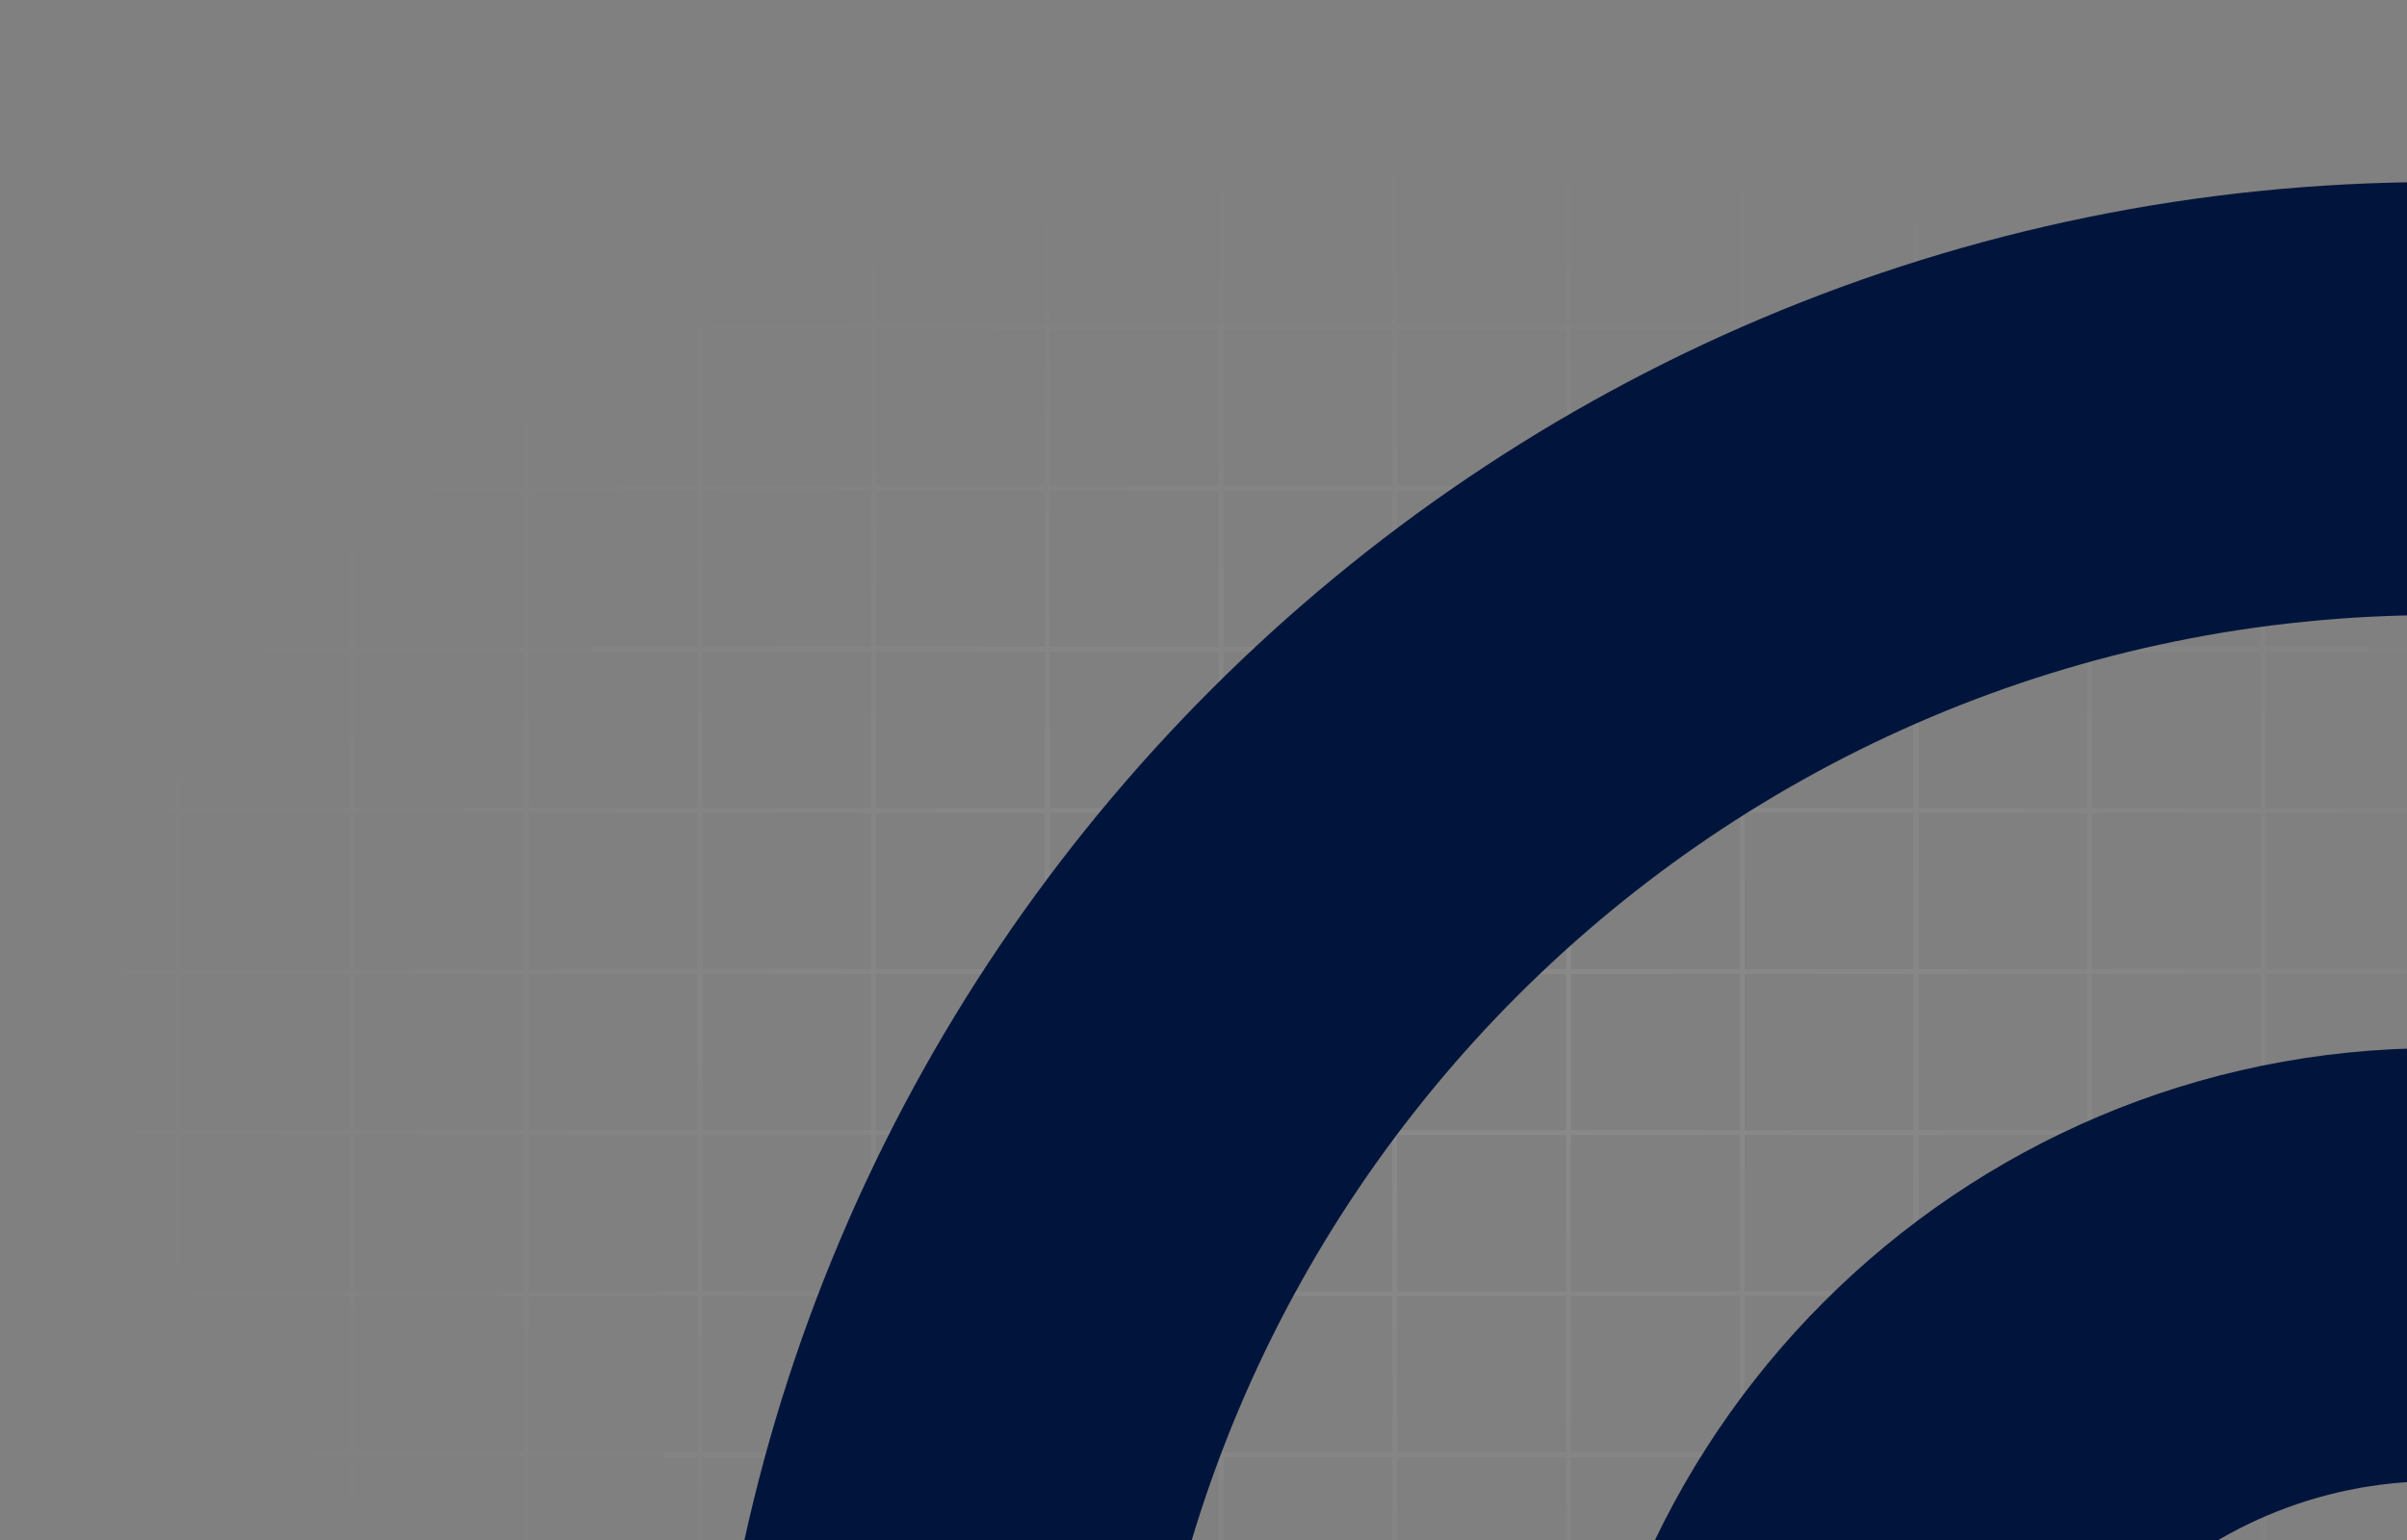
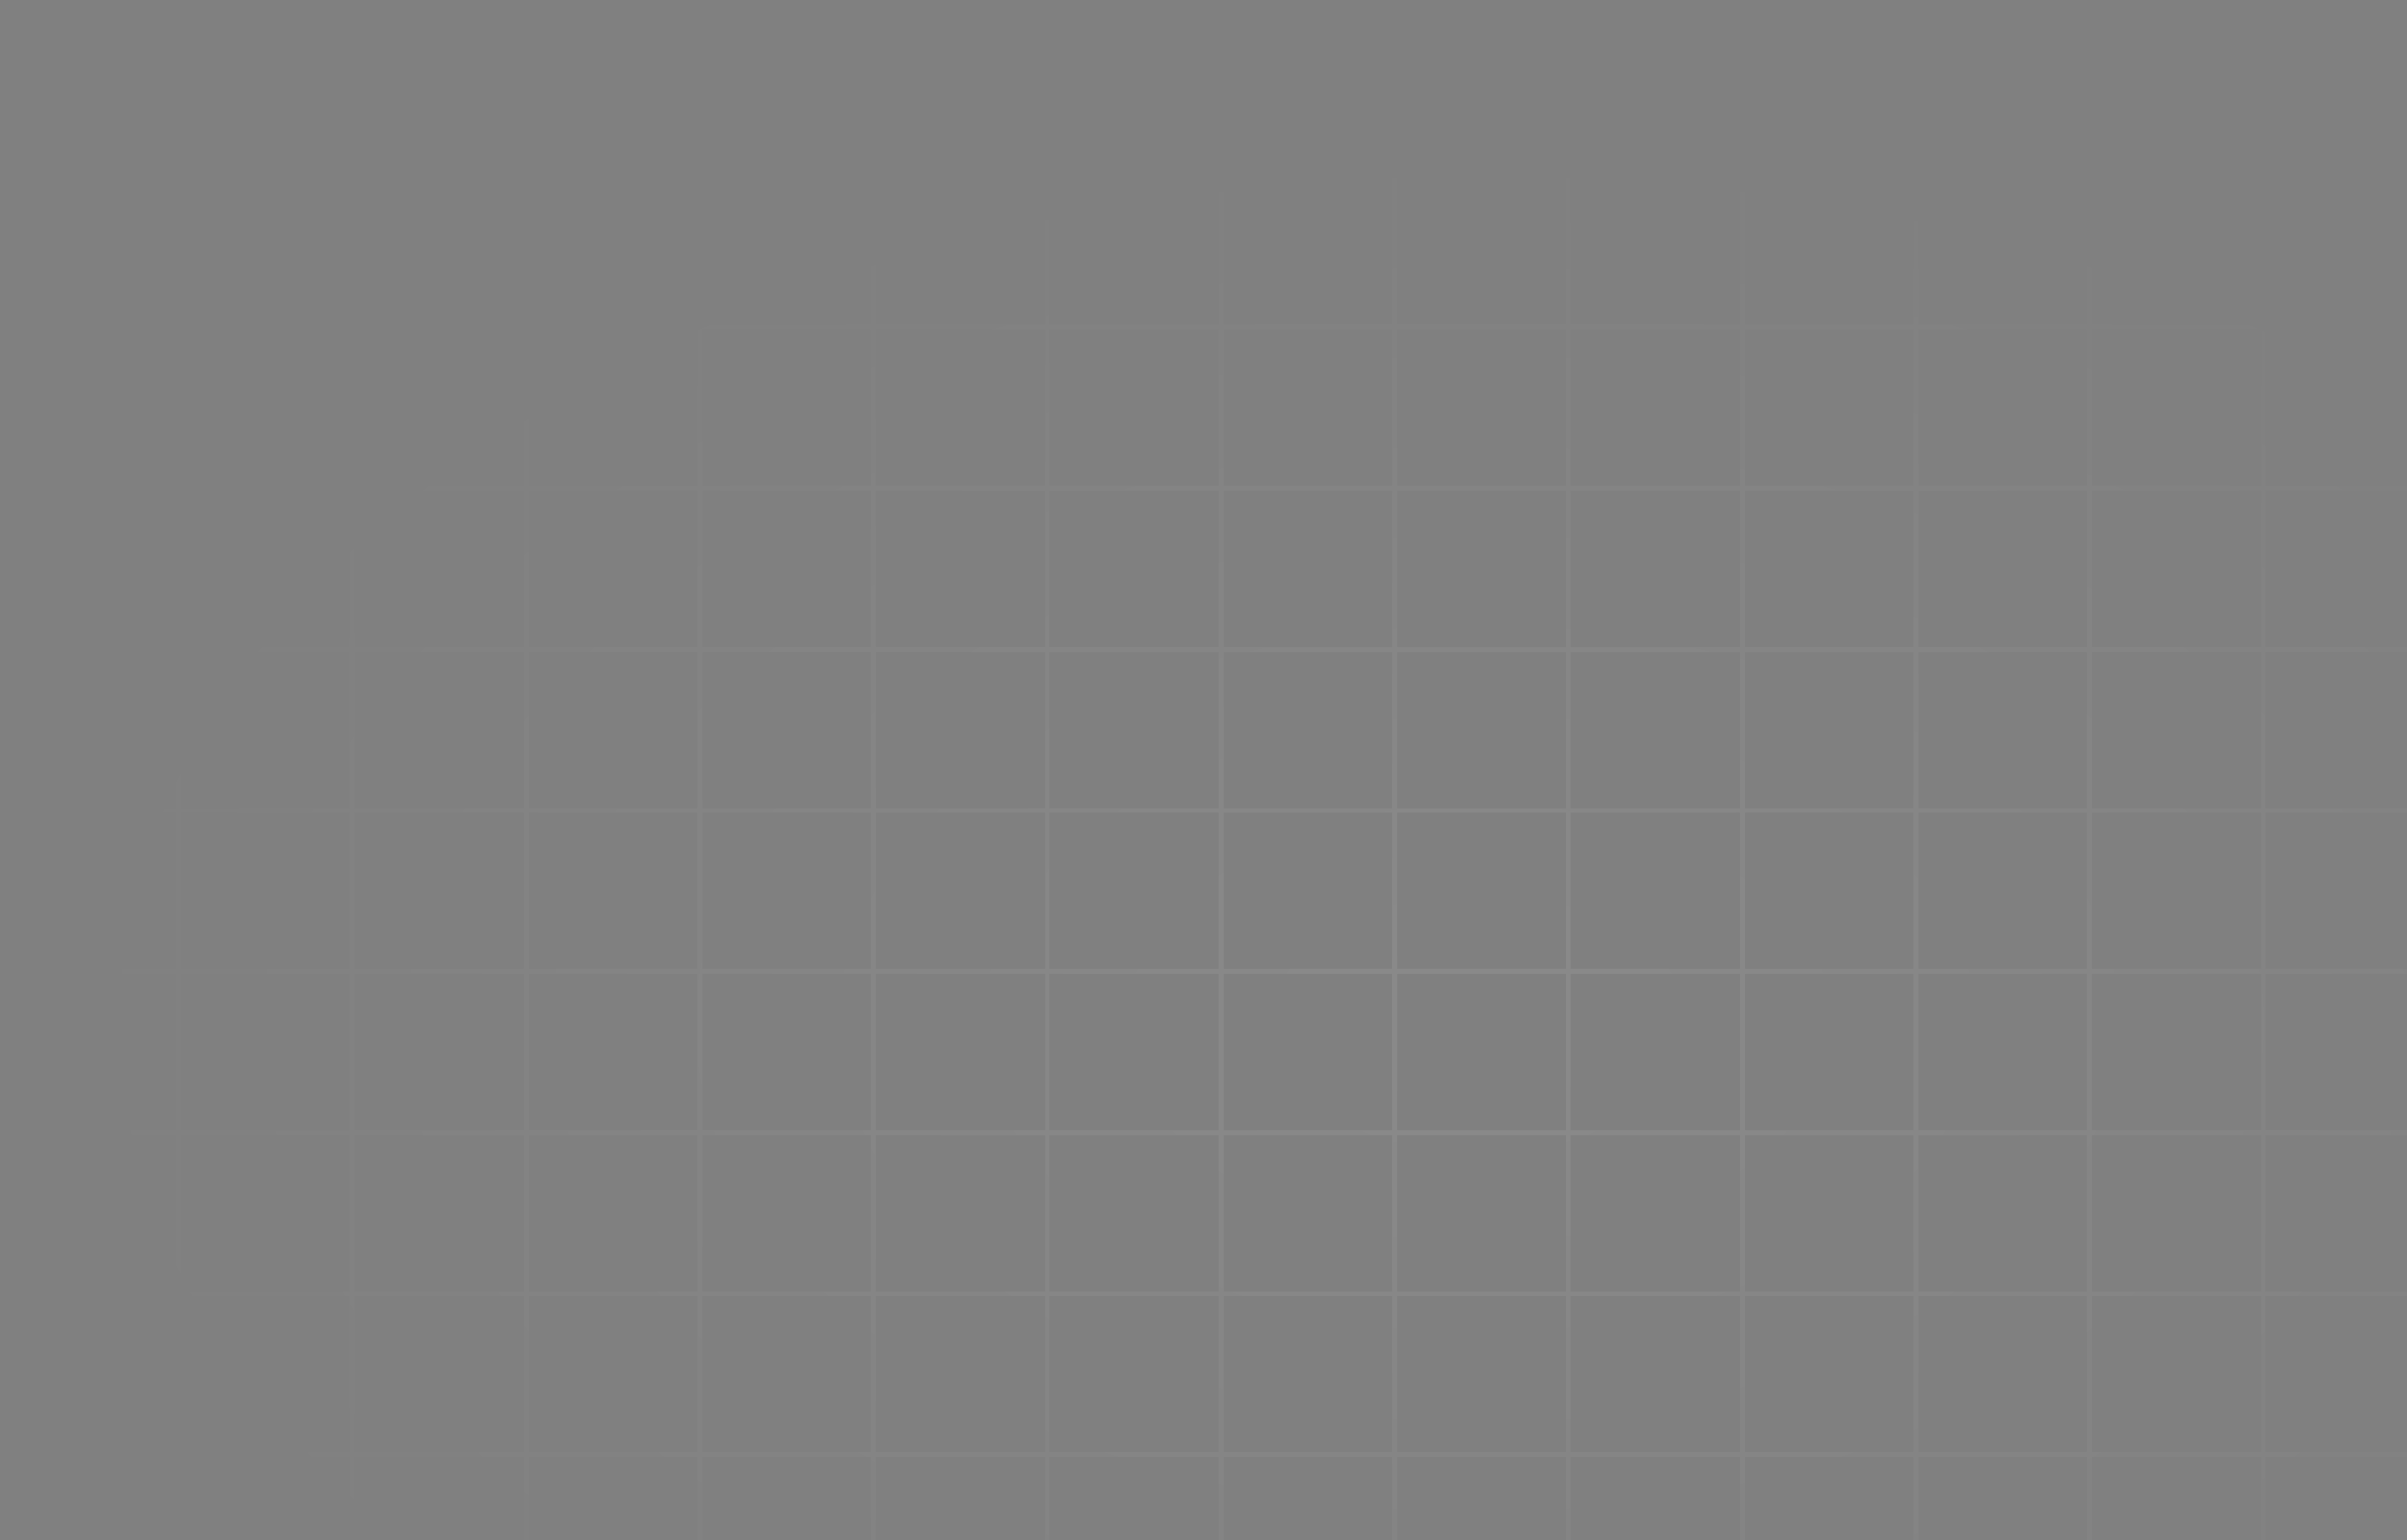
<svg xmlns="http://www.w3.org/2000/svg" width="489" height="313" viewBox="0 0 489 313" fill="none">
  <rect x="0" y="0" width="489" height="313" fill="#808080" stroke="none" />
  <path d="M36.294 1H1V33.738M36.294 1V33.738M36.294 1H71.588M36.294 33.738H1M36.294 33.738H71.588M36.294 33.738V66.476M1 33.738V66.476M71.588 1V33.738M71.588 1H106.882M71.588 33.738H106.882M71.588 33.738V66.476M106.882 1V33.738M106.882 1H142.176M106.882 33.738H142.176M106.882 33.738V66.476M142.176 1V33.738M142.176 1H177.471M142.176 33.738H177.471M142.176 33.738V66.476M177.471 1V33.738M177.471 1H212.765M177.471 33.738H212.765M177.471 33.738V66.476M212.765 1V33.738M212.765 1H248.059M212.765 33.738H248.059M212.765 33.738V66.476M248.059 1V33.738M248.059 1H283.353M248.059 33.738H283.353M248.059 33.738V66.476M283.353 1V33.738M283.353 1H318.647M283.353 33.738H318.647M283.353 33.738V66.476M318.647 1V33.738M318.647 1H353.941M318.647 33.738H353.941M318.647 33.738V66.476M353.941 1V33.738M353.941 1H389.235M353.941 33.738H389.235M353.941 33.738V66.476M389.235 1V33.738M389.235 1H424.529M389.235 33.738H424.529M389.235 33.738V66.476M424.529 1V33.738M424.529 1H459.824M424.529 33.738H459.824M424.529 33.738V66.476M459.824 1V33.738M459.824 1H495.118M459.824 33.738H495.118M459.824 33.738V66.476M495.118 1V33.738M495.118 1H530.412M495.118 33.738H530.412M495.118 33.738V66.476M530.412 1V33.738M530.412 1H565.706M530.412 33.738H565.706M530.412 33.738V66.476M565.706 1V33.738M565.706 1H601V33.738M565.706 33.738H601M565.706 33.738V66.476M601 33.738V66.476M36.294 66.476H1M36.294 66.476H71.588M36.294 66.476V99.214M1 66.476V99.214M71.588 66.476H106.882M71.588 66.476V99.214M106.882 66.476H142.176M106.882 66.476V99.214M142.176 66.476H177.471M142.176 66.476V99.214M177.471 66.476H212.765M177.471 66.476V99.214M212.765 66.476H248.059M212.765 66.476V99.214M248.059 66.476H283.353M248.059 66.476V99.214M283.353 66.476H318.647M283.353 66.476V99.214M318.647 66.476H353.941M318.647 66.476V99.214M353.941 66.476H389.235M353.941 66.476V99.214M389.235 66.476H424.529M389.235 66.476V99.214M424.529 66.476H459.824M424.529 66.476V99.214M459.824 66.476H495.118M459.824 66.476V99.214M495.118 66.476H530.412M495.118 66.476V99.214M530.412 66.476H565.706M530.412 66.476V99.214M565.706 66.476H601M565.706 66.476V99.214M601 66.476V99.214M36.294 99.214H1M36.294 99.214H71.588M36.294 99.214V131.952M1 99.214V131.952M71.588 99.214H106.882M71.588 99.214V131.952M106.882 99.214H142.176M106.882 99.214V131.952M142.176 99.214H177.471M142.176 99.214V131.952M177.471 99.214H212.765M177.471 99.214V131.952M212.765 99.214H248.059M212.765 99.214V131.952M248.059 99.214H283.353M248.059 99.214V131.952M283.353 99.214H318.647M283.353 99.214V131.952M318.647 99.214H353.941M318.647 99.214V131.952M353.941 99.214H389.235M353.941 99.214V131.952M389.235 99.214H424.529M389.235 99.214V131.952M424.529 99.214H459.824M424.529 99.214V131.952M459.824 99.214H495.118M459.824 99.214V131.952M495.118 99.214H530.412M495.118 99.214V131.952M530.412 99.214H565.706M530.412 99.214V131.952M565.706 99.214H601M565.706 99.214V131.952M601 99.214V131.952M36.294 131.952H1M36.294 131.952H71.588M36.294 131.952V164.69M1 131.952V164.69M71.588 131.952H106.882M71.588 131.952V164.69M106.882 131.952H142.176M106.882 131.952V164.69M142.176 131.952H177.471M142.176 131.952V164.69M177.471 131.952H212.765M177.471 131.952V164.69M212.765 131.952H248.059M212.765 131.952V164.69M248.059 131.952H283.353M248.059 131.952V164.69M283.353 131.952H318.647M283.353 131.952V164.69M318.647 131.952H353.941M318.647 131.952V164.69M353.941 131.952H389.235M353.941 131.952V164.69M389.235 131.952H424.529M389.235 131.952V164.69M424.529 131.952H459.824M424.529 131.952V164.69M459.824 131.952H495.118M459.824 131.952V164.69M495.118 131.952H530.412M495.118 131.952V164.69M530.412 131.952H565.706M530.412 131.952V164.69M565.706 131.952H601M565.706 131.952V164.69M601 131.952V164.69M36.294 164.69H1M36.294 164.69H71.588M36.294 164.69V197.429M1 164.69V197.429M71.588 164.69H106.882M71.588 164.69V197.429M106.882 164.69H142.176M106.882 164.69V197.429M142.176 164.69H177.471M142.176 164.69V197.429M177.471 164.69H212.765M177.471 164.69V197.429M212.765 164.69H248.059M212.765 164.69V197.429M248.059 164.69H283.353M248.059 164.69V197.429M283.353 164.69H318.647M283.353 164.69V197.429M318.647 164.69H353.941M318.647 164.69V197.429M353.941 164.69H389.235M353.941 164.69V197.429M389.235 164.69H424.529M389.235 164.69V197.429M424.529 164.69H459.824M424.529 164.69V197.429M459.824 164.69H495.118M459.824 164.69V197.429M495.118 164.69H530.412M495.118 164.69V197.429M530.412 164.69H565.706M530.412 164.69V197.429M565.706 164.69H601M565.706 164.69V197.429M601 164.69V197.429M36.294 197.429H1M36.294 197.429H71.588M36.294 197.429V230.167M1 197.429V230.167M71.588 197.429H106.882M71.588 197.429V230.167M106.882 197.429H142.176M106.882 197.429V230.167M142.176 197.429H177.471M142.176 197.429V230.167M177.471 197.429H212.765M177.471 197.429V230.167M212.765 197.429H248.059M212.765 197.429V230.167M248.059 197.429H283.353M248.059 197.429V230.167M283.353 197.429H318.647M283.353 197.429V230.167M318.647 197.429H353.941M318.647 197.429V230.167M353.941 197.429H389.235M353.941 197.429V230.167M389.235 197.429H424.529M389.235 197.429V230.167M424.529 197.429H459.824M424.529 197.429V230.167M459.824 197.429H495.118M459.824 197.429V230.167M495.118 197.429H530.412M495.118 197.429V230.167M530.412 197.429H565.706M530.412 197.429V230.167M565.706 197.429H601M565.706 197.429V230.167M601 197.429V230.167M36.294 230.167H1M36.294 230.167H71.588M36.294 230.167V262.905M1 230.167V262.905M71.588 230.167H106.882M71.588 230.167V262.905M106.882 230.167H142.176M106.882 230.167V262.905M142.176 230.167H177.471M142.176 230.167V262.905M177.471 230.167H212.765M177.471 230.167V262.905M212.765 230.167H248.059M212.765 230.167V262.905M248.059 230.167H283.353M248.059 230.167V262.905M283.353 230.167H318.647M283.353 230.167V262.905M318.647 230.167H353.941M318.647 230.167V262.905M353.941 230.167H389.235M353.941 230.167V262.905M389.235 230.167H424.529M389.235 230.167V262.905M424.529 230.167H459.824M424.529 230.167V262.905M459.824 230.167H495.118M459.824 230.167V262.905M495.118 230.167H530.412M495.118 230.167V262.905M530.412 230.167H565.706M530.412 230.167V262.905M565.706 230.167H601M565.706 230.167V262.905M601 230.167V262.905M36.294 262.905H1M36.294 262.905H71.588M36.294 262.905V295.643M1 262.905V295.643M71.588 262.905H106.882M71.588 262.905V295.643M106.882 262.905H142.176M106.882 262.905V295.643M142.176 262.905H177.471M142.176 262.905V295.643M177.471 262.905H212.765M177.471 262.905V295.643M212.765 262.905H248.059M212.765 262.905V295.643M248.059 262.905H283.353M248.059 262.905V295.643M283.353 262.905H318.647M283.353 262.905V295.643M318.647 262.905H353.941M318.647 262.905V295.643M353.941 262.905H389.235M353.941 262.905V295.643M389.235 262.905H424.529M389.235 262.905V295.643M424.529 262.905H459.824M424.529 262.905V295.643M459.824 262.905H495.118M459.824 262.905V295.643M495.118 262.905H530.412M495.118 262.905V295.643M530.412 262.905H565.706M530.412 262.905V295.643M565.706 262.905H601M565.706 262.905V295.643M601 262.905V295.643M36.294 295.643H1M36.294 295.643H71.588M36.294 295.643V328.381M1 295.643V328.381M71.588 295.643H106.882M71.588 295.643V328.381M106.882 295.643H142.176M106.882 295.643V328.381M142.176 295.643H177.471M142.176 295.643V328.381M177.471 295.643H212.765M177.471 295.643V328.381M212.765 295.643H248.059M212.765 295.643V328.381M248.059 295.643H283.353M248.059 295.643V328.381M283.353 295.643H318.647M283.353 295.643V328.381M318.647 295.643H353.941M318.647 295.643V328.381M353.941 295.643H389.235M353.941 295.643V328.381M389.235 295.643H424.529M389.235 295.643V328.381M424.529 295.643H459.824M424.529 295.643V328.381M459.824 295.643H495.118M459.824 295.643V328.381M495.118 295.643H530.412M495.118 295.643V328.381M530.412 295.643H565.706M530.412 295.643V328.381M565.706 295.643H601M565.706 295.643V328.381M601 295.643V328.381M36.294 328.381H1M36.294 328.381H71.588M36.294 328.381V361.119M1 328.381V361.119M71.588 328.381H106.882M71.588 328.381V361.119M106.882 328.381H142.176M106.882 328.381V361.119M142.176 328.381H177.471M142.176 328.381V361.119M177.471 328.381H212.765M177.471 328.381V361.119M212.765 328.381H248.059M212.765 328.381V361.119M248.059 328.381H283.353M248.059 328.381V361.119M283.353 328.381H318.647M283.353 328.381V361.119M318.647 328.381H353.941M318.647 328.381V361.119M353.941 328.381H389.235M353.941 328.381V361.119M389.235 328.381H424.529M389.235 328.381V361.119M424.529 328.381H459.824M424.529 328.381V361.119M459.824 328.381H495.118M459.824 328.381V361.119M495.118 328.381H530.412M495.118 328.381V361.119M530.412 328.381H565.706M530.412 328.381V361.119M565.706 328.381H601M565.706 328.381V361.119M601 328.381V361.119M36.294 361.119H1M36.294 361.119H71.588M36.294 361.119V393.857M1 361.119V393.857H36.294M71.588 361.119H106.882M71.588 361.119V393.857M106.882 361.119H142.176M106.882 361.119V393.857M142.176 361.119H177.471M142.176 361.119V393.857M177.471 361.119H212.765M177.471 361.119V393.857M212.765 361.119H248.059M212.765 361.119V393.857M248.059 361.119H283.353M248.059 361.119V393.857M283.353 361.119H318.647M283.353 361.119V393.857M318.647 361.119H353.941M318.647 361.119V393.857M353.941 361.119H389.235M353.941 361.119V393.857M389.235 361.119H424.529M389.235 361.119V393.857M424.529 361.119H459.824M424.529 361.119V393.857M459.824 361.119H495.118M459.824 361.119V393.857M495.118 361.119H530.412M495.118 361.119V393.857M530.412 361.119H565.706M530.412 361.119V393.857M565.706 361.119H601M565.706 361.119V393.857M601 361.119V393.857H565.706M36.294 393.857H71.588M71.588 393.857H106.882M106.882 393.857H142.176M142.176 393.857H177.471M177.471 393.857H212.765M212.765 393.857H248.059M248.059 393.857H283.353M283.353 393.857H318.647M318.647 393.857H353.941M353.941 393.857H389.235M389.235 393.857H424.529M424.529 393.857H459.824M459.824 393.857H495.118M495.118 393.857H530.412M530.412 393.857H565.706" stroke="url(#paint0_radial_593_2042)" stroke-opacity="0.08" />
  <g clip-path="url(#clip0_593_2042)">
    <path fill-rule="evenodd" clip-rule="evenodd" d="M495 213C397.798 213 319 291.798 319 389C319 486.2 397.798 565 495 565C592.2 565 671 486.2 671 389C671 291.798 592.2 213 495 213ZM407 389C407 340.399 446.399 301 495 301C543.601 301 583 340.399 583 389C583 437.601 543.601 477 495 477C446.399 477 407 437.601 407 389Z" fill="#01153C" />
-     <path fill-rule="evenodd" clip-rule="evenodd" d="M495 37C300.596 37 143 194.596 143 389C143 583.405 300.596 741 495 741C689.405 741 847 583.405 847 389C847 194.596 689.405 37 495 37ZM231 389C231 243.197 349.197 125 495 125C640.803 125 759 243.197 759 389C759 534.803 640.803 653 495 653C349.197 653 231 534.803 231 389Z" fill="#01153C" />
+     <path fill-rule="evenodd" clip-rule="evenodd" d="M495 37C300.596 37 143 194.596 143 389C143 583.405 300.596 741 495 741C689.405 741 847 583.405 847 389C847 194.596 689.405 37 495 37ZC231 243.197 349.197 125 495 125C640.803 125 759 243.197 759 389C759 534.803 640.803 653 495 653C349.197 653 231 534.803 231 389Z" fill="#01153C" />
  </g>
  <defs>
    <radialGradient id="paint0_radial_593_2042" cx="0" cy="0" r="1" gradientUnits="userSpaceOnUse" gradientTransform="translate(301 207.922) rotate(90) scale(185.516 300.453)">
      <stop stop-color="white" />
      <stop offset="1" stop-color="white" stop-opacity="0" />
    </radialGradient>
    <clipPath id="clip0_593_2042">
-       <rect width="704" height="704" fill="white" transform="translate(143 37)" />
-     </clipPath>
+       </clipPath>
  </defs>
</svg>